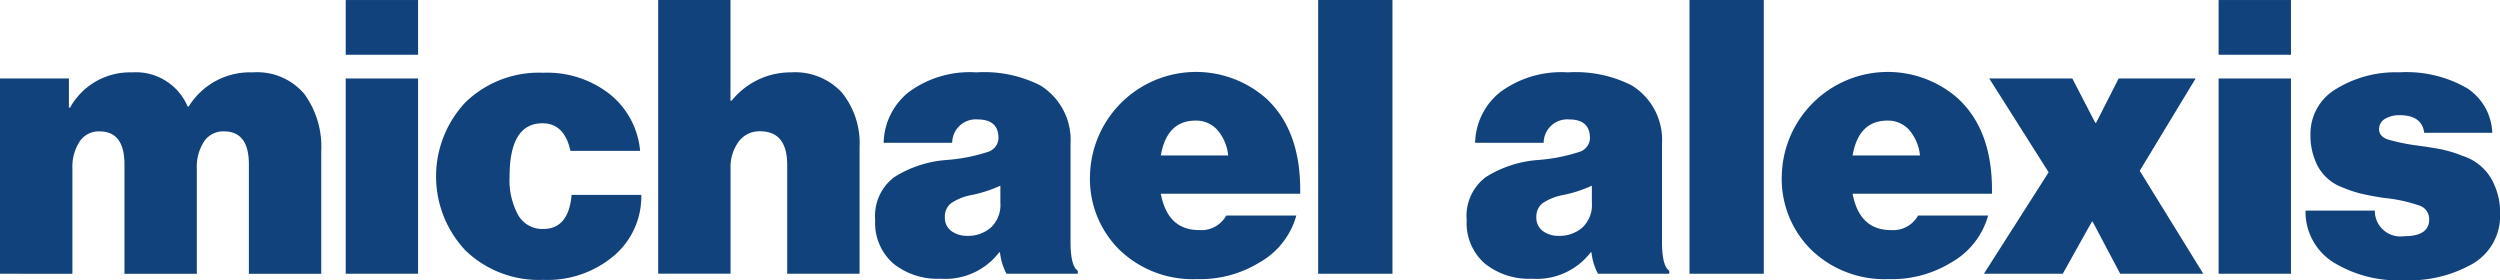
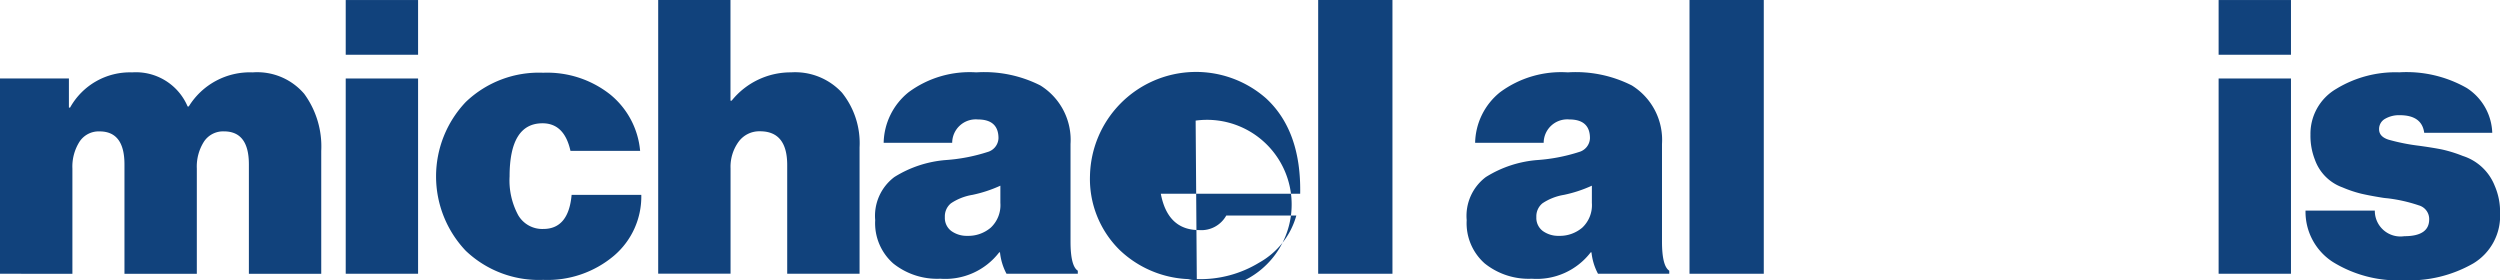
<svg xmlns="http://www.w3.org/2000/svg" width="214.698" height="24.068" viewBox="0 0 214.698 24.068">
  <g id="Gruppe_1" data-name="Gruppe 1" transform="translate(-292 -1860.666)">
    <path id="Pfad_1" data-name="Pfad 1" d="M292,1913.747v-16.768h5.918v2.5h.1a5.88,5.88,0,0,1,5.326-3.025,4.82,4.82,0,0,1,4.768,2.926h.1a6.163,6.163,0,0,1,5.491-2.926,5.307,5.307,0,0,1,4.422,1.841,7.653,7.653,0,0,1,1.463,4.9v10.554h-6.214v-9.4q0-2.828-2.137-2.828a1.97,1.97,0,0,0-1.726.888,3.991,3.991,0,0,0-.608,2.3v9.042h-6.214v-9.4q0-2.828-2.137-2.828a1.97,1.97,0,0,0-1.726.888,3.99,3.99,0,0,0-.608,2.3v9.042Z" transform="translate(0 -29.572)" fill="#11427c" />
    <path id="Pfad_2" data-name="Pfad 2" d="M462.976,1865.368v-4.7h6.214v4.7Zm0,18.807v-16.768h6.214v16.768Z" transform="translate(-141.286)" fill="#11427c" />
    <path id="Pfad_3" data-name="Pfad 3" d="M516.864,1914.429a9.1,9.1,0,0,1-6.658-2.5,9.278,9.278,0,0,1,0-12.773,9.068,9.068,0,0,1,6.658-2.515,8.721,8.721,0,0,1,5.737,1.858,7.044,7.044,0,0,1,2.581,4.85H519.2q-.526-2.368-2.4-2.367-2.828,0-2.828,4.57a6.267,6.267,0,0,0,.74,3.321,2.387,2.387,0,0,0,2.154,1.184q2.17,0,2.433-2.926h5.984a6.67,6.67,0,0,1-2.351,5.228A8.838,8.838,0,0,1,516.864,1914.429Z" transform="translate(-178.209 -29.728)" fill="#11427c" />
    <path id="Pfad_4" data-name="Pfad 4" d="M623.689,1860.666v8.647h.1a6.5,6.5,0,0,1,5.1-2.433,5.477,5.477,0,0,1,4.373,1.742,6.927,6.927,0,0,1,1.513,4.7v10.85h-6.214v-9.338q0-2.893-2.335-2.893a2.2,2.2,0,0,0-1.841.9,3.657,3.657,0,0,0-.69,2.285v9.042h-6.214v-23.509Z" transform="translate(-268.956)" fill="#11427c" />
    <path id="Pfad_5" data-name="Pfad 5" d="M736.109,1913.747a4.942,4.942,0,0,1-.559-1.841h-.066a5.836,5.836,0,0,1-5.063,2.268,6.024,6.024,0,0,1-4.044-1.315,4.61,4.61,0,0,1-1.545-3.715,4.17,4.17,0,0,1,1.644-3.7,9.767,9.767,0,0,1,4.439-1.463,15.019,15.019,0,0,0,3.568-.69,1.278,1.278,0,0,0,.937-1.184q0-1.61-1.776-1.611a2.025,2.025,0,0,0-2.2,2.006h-5.885a5.718,5.718,0,0,1,2.137-4.34,8.82,8.82,0,0,1,5.82-1.709,10.661,10.661,0,0,1,5.491,1.118,5.5,5.5,0,0,1,2.6,5.031v8.384q0,2.1.625,2.5v.263Zm-3.354-3.255a2.967,2.967,0,0,0,2.005-.707,2.645,2.645,0,0,0,.822-2.121v-1.48a11.358,11.358,0,0,1-2.4.789,4.676,4.676,0,0,0-1.841.723,1.442,1.442,0,0,0-.526,1.184,1.4,1.4,0,0,0,.559,1.2A2.265,2.265,0,0,0,732.756,1910.492Z" transform="translate(-357.671 -29.572)" fill="#11427c" />
-     <path id="Pfad_6" data-name="Pfad 6" d="M840.224,1914.05a9.058,9.058,0,0,1-6.625-2.5,8.548,8.548,0,0,1-2.548-6.378,9.109,9.109,0,0,1,15.125-6.642q3.025,2.795,2.926,8.187H837.133q.592,3.124,3.288,3.123a2.448,2.448,0,0,0,2.334-1.249h6.017a6.685,6.685,0,0,1-3.19,4.044A9.716,9.716,0,0,1,840.224,1914.05Zm-.1-13.612q-2.466,0-2.992,2.992h5.786a3.923,3.923,0,0,0-.937-2.2A2.439,2.439,0,0,0,840.125,1900.438Z" transform="translate(-445.444 -29.415)" fill="#11427c" />
+     <path id="Pfad_6" data-name="Pfad 6" d="M840.224,1914.05a9.058,9.058,0,0,1-6.625-2.5,8.548,8.548,0,0,1-2.548-6.378,9.109,9.109,0,0,1,15.125-6.642q3.025,2.795,2.926,8.187H837.133q.592,3.124,3.288,3.123a2.448,2.448,0,0,0,2.334-1.249h6.017a6.685,6.685,0,0,1-3.19,4.044A9.716,9.716,0,0,1,840.224,1914.05Zq-2.466,0-2.992,2.992h5.786a3.923,3.923,0,0,0-.937-2.2A2.439,2.439,0,0,0,840.125,1900.438Z" transform="translate(-445.444 -29.415)" fill="#11427c" />
    <path id="Pfad_7" data-name="Pfad 7" d="M943.9,1884.175v-23.509h6.379v23.509Z" transform="translate(-538.696)" fill="#11427c" />
    <path id="Pfad_8" data-name="Pfad 8" d="M1028.638,1913.747a4.942,4.942,0,0,1-.559-1.841h-.066a5.837,5.837,0,0,1-5.063,2.268,6.023,6.023,0,0,1-4.044-1.315,4.609,4.609,0,0,1-1.545-3.715,4.17,4.17,0,0,1,1.644-3.7,9.766,9.766,0,0,1,4.439-1.463,15.019,15.019,0,0,0,3.567-.69,1.278,1.278,0,0,0,.937-1.184q0-1.61-1.776-1.611a2.025,2.025,0,0,0-2.2,2.006h-5.886a5.718,5.718,0,0,1,2.137-4.34,8.82,8.82,0,0,1,5.82-1.709,10.659,10.659,0,0,1,5.491,1.118,5.5,5.5,0,0,1,2.6,5.031v8.384q0,2.1.625,2.5v.263Zm-3.354-3.255a2.968,2.968,0,0,0,2.006-.707,2.645,2.645,0,0,0,.822-2.121v-1.48a11.354,11.354,0,0,1-2.4.789,4.677,4.677,0,0,0-1.842.723,1.442,1.442,0,0,0-.526,1.184,1.4,1.4,0,0,0,.559,1.2A2.264,2.264,0,0,0,1025.285,1910.492Z" transform="translate(-599.403 -29.572)" fill="#11427c" />
    <path id="Pfad_9" data-name="Pfad 9" d="M1127.557,1884.175v-23.509h6.378v23.509Z" transform="translate(-690.463)" fill="#11427c" />
-     <path id="Pfad_10" data-name="Pfad 10" d="M1182.359,1914.05a9.058,9.058,0,0,1-6.625-2.5,8.548,8.548,0,0,1-2.548-6.378,9.109,9.109,0,0,1,15.124-6.642q3.025,2.795,2.926,8.187h-11.968q.592,3.124,3.288,3.123a2.449,2.449,0,0,0,2.335-1.249h6.017a6.685,6.685,0,0,1-3.189,4.044A9.716,9.716,0,0,1,1182.359,1914.05Zm-.1-13.612q-2.466,0-2.992,2.992h5.787a3.924,3.924,0,0,0-.937-2.2A2.438,2.438,0,0,0,1182.261,1900.438Z" transform="translate(-728.169 -29.415)" fill="#11427c" />
-     <path id="Pfad_11" data-name="Pfad 11" d="M1273.16,1916.249l5.557-8.713-5.1-8.055h7.135l1.973,3.814h.066l1.94-3.814h6.609l-4.8,7.924,5.458,8.845h-7.135l-2.367-4.471h-.066l-2.5,4.471Z" transform="translate(-810.782 -32.075)" fill="#11427c" />
    <path id="Pfad_12" data-name="Pfad 12" d="M1389.227,1865.368v-4.7h6.214v4.7Zm0,18.807v-16.768h6.214v16.768Z" transform="translate(-906.694)" fill="#11427c" />
    <path id="Pfad_13" data-name="Pfad 13" d="M1440.656,1914.306a10.63,10.63,0,0,1-6.115-1.578,5.123,5.123,0,0,1-2.334-4.406h5.951a2.2,2.2,0,0,0,2.532,2.2q2.137,0,2.137-1.447a1.221,1.221,0,0,0-.888-1.2,13.22,13.22,0,0,0-2.7-.609,5.3,5.3,0,0,1-.526-.066q-1.019-.164-1.726-.329a10.271,10.271,0,0,1-1.611-.542,3.925,3.925,0,0,1-2.367-2.384,5.6,5.6,0,0,1-.378-2.137,4.456,4.456,0,0,1,2.2-3.929,9.754,9.754,0,0,1,5.425-1.43,10.449,10.449,0,0,1,5.8,1.348,4.758,4.758,0,0,1,2.187,3.847H1442.4q-.2-1.512-2.1-1.513a2.38,2.38,0,0,0-1.266.313,1,1,0,0,0-.51.9q0,.625.806.888a17.319,17.319,0,0,0,2.647.526q1.184.165,1.924.312a11.54,11.54,0,0,1,1.808.559,4.375,4.375,0,0,1,2.745,2.564,5.6,5.6,0,0,1,.46,2.351,4.767,4.767,0,0,1-2.285,4.307A11.015,11.015,0,0,1,1440.656,1914.306Z" transform="translate(-942.21 -29.572)" fill="#11427c" />
  </g>
</svg>